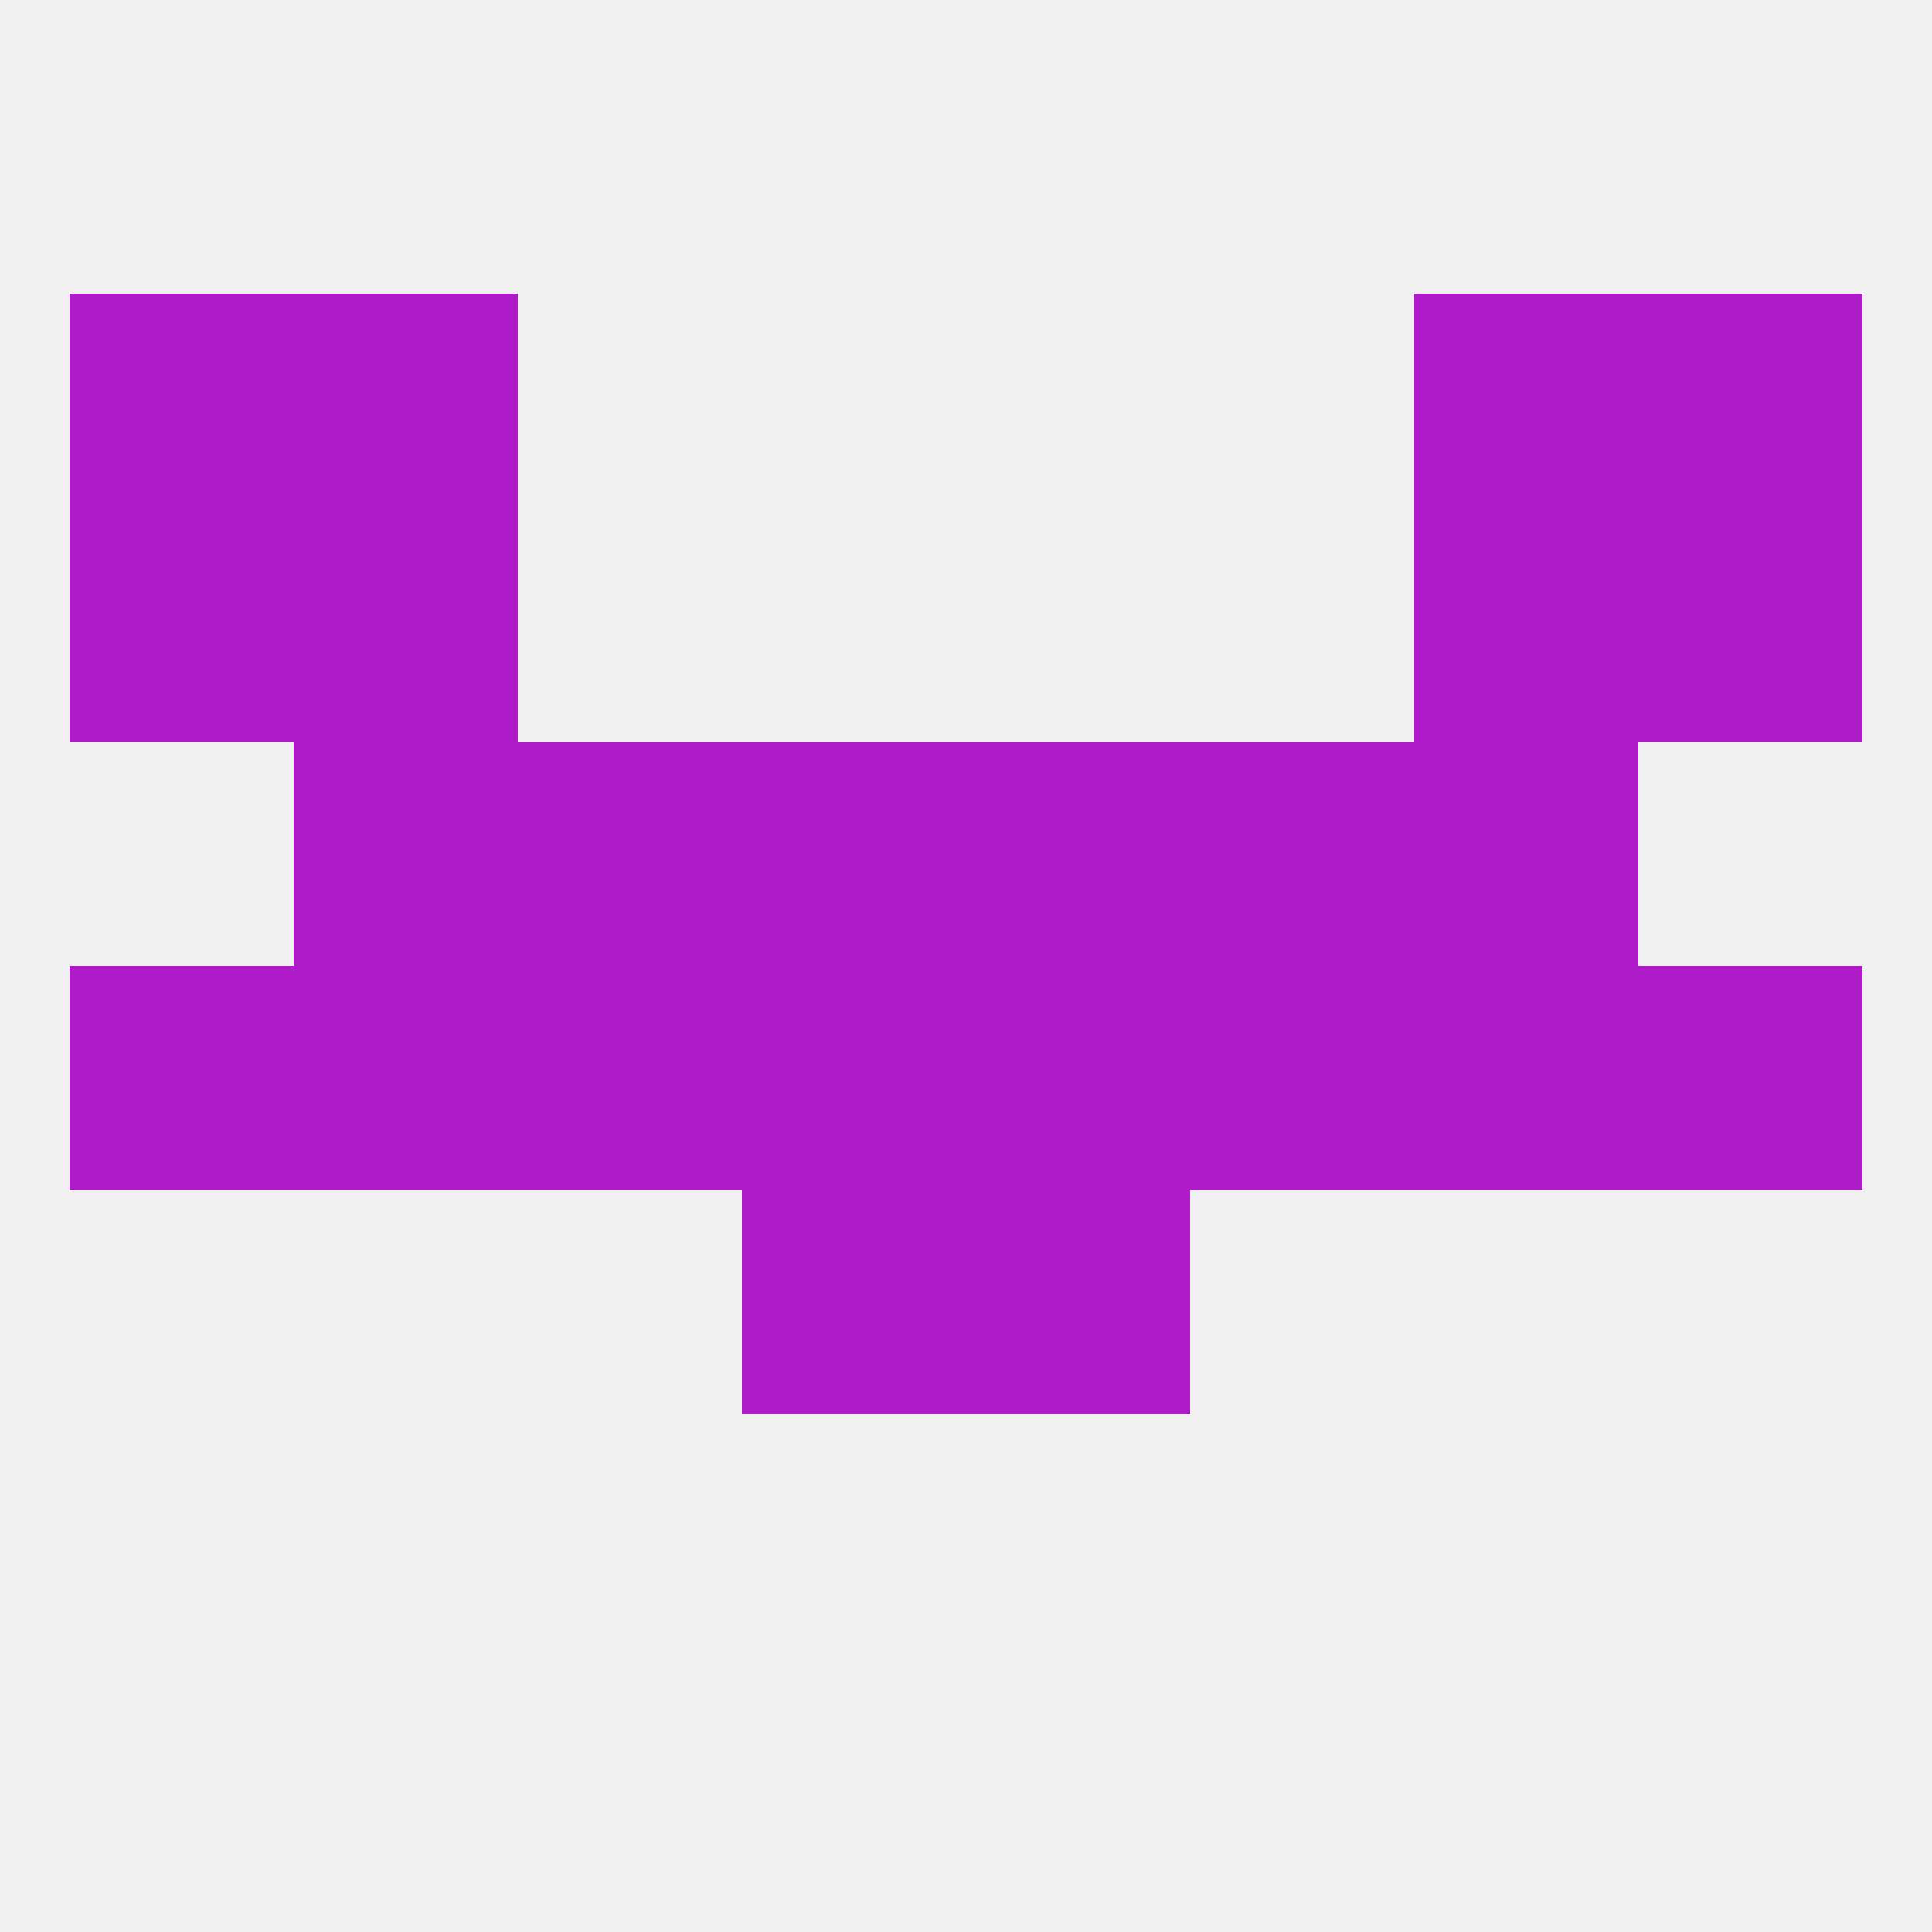
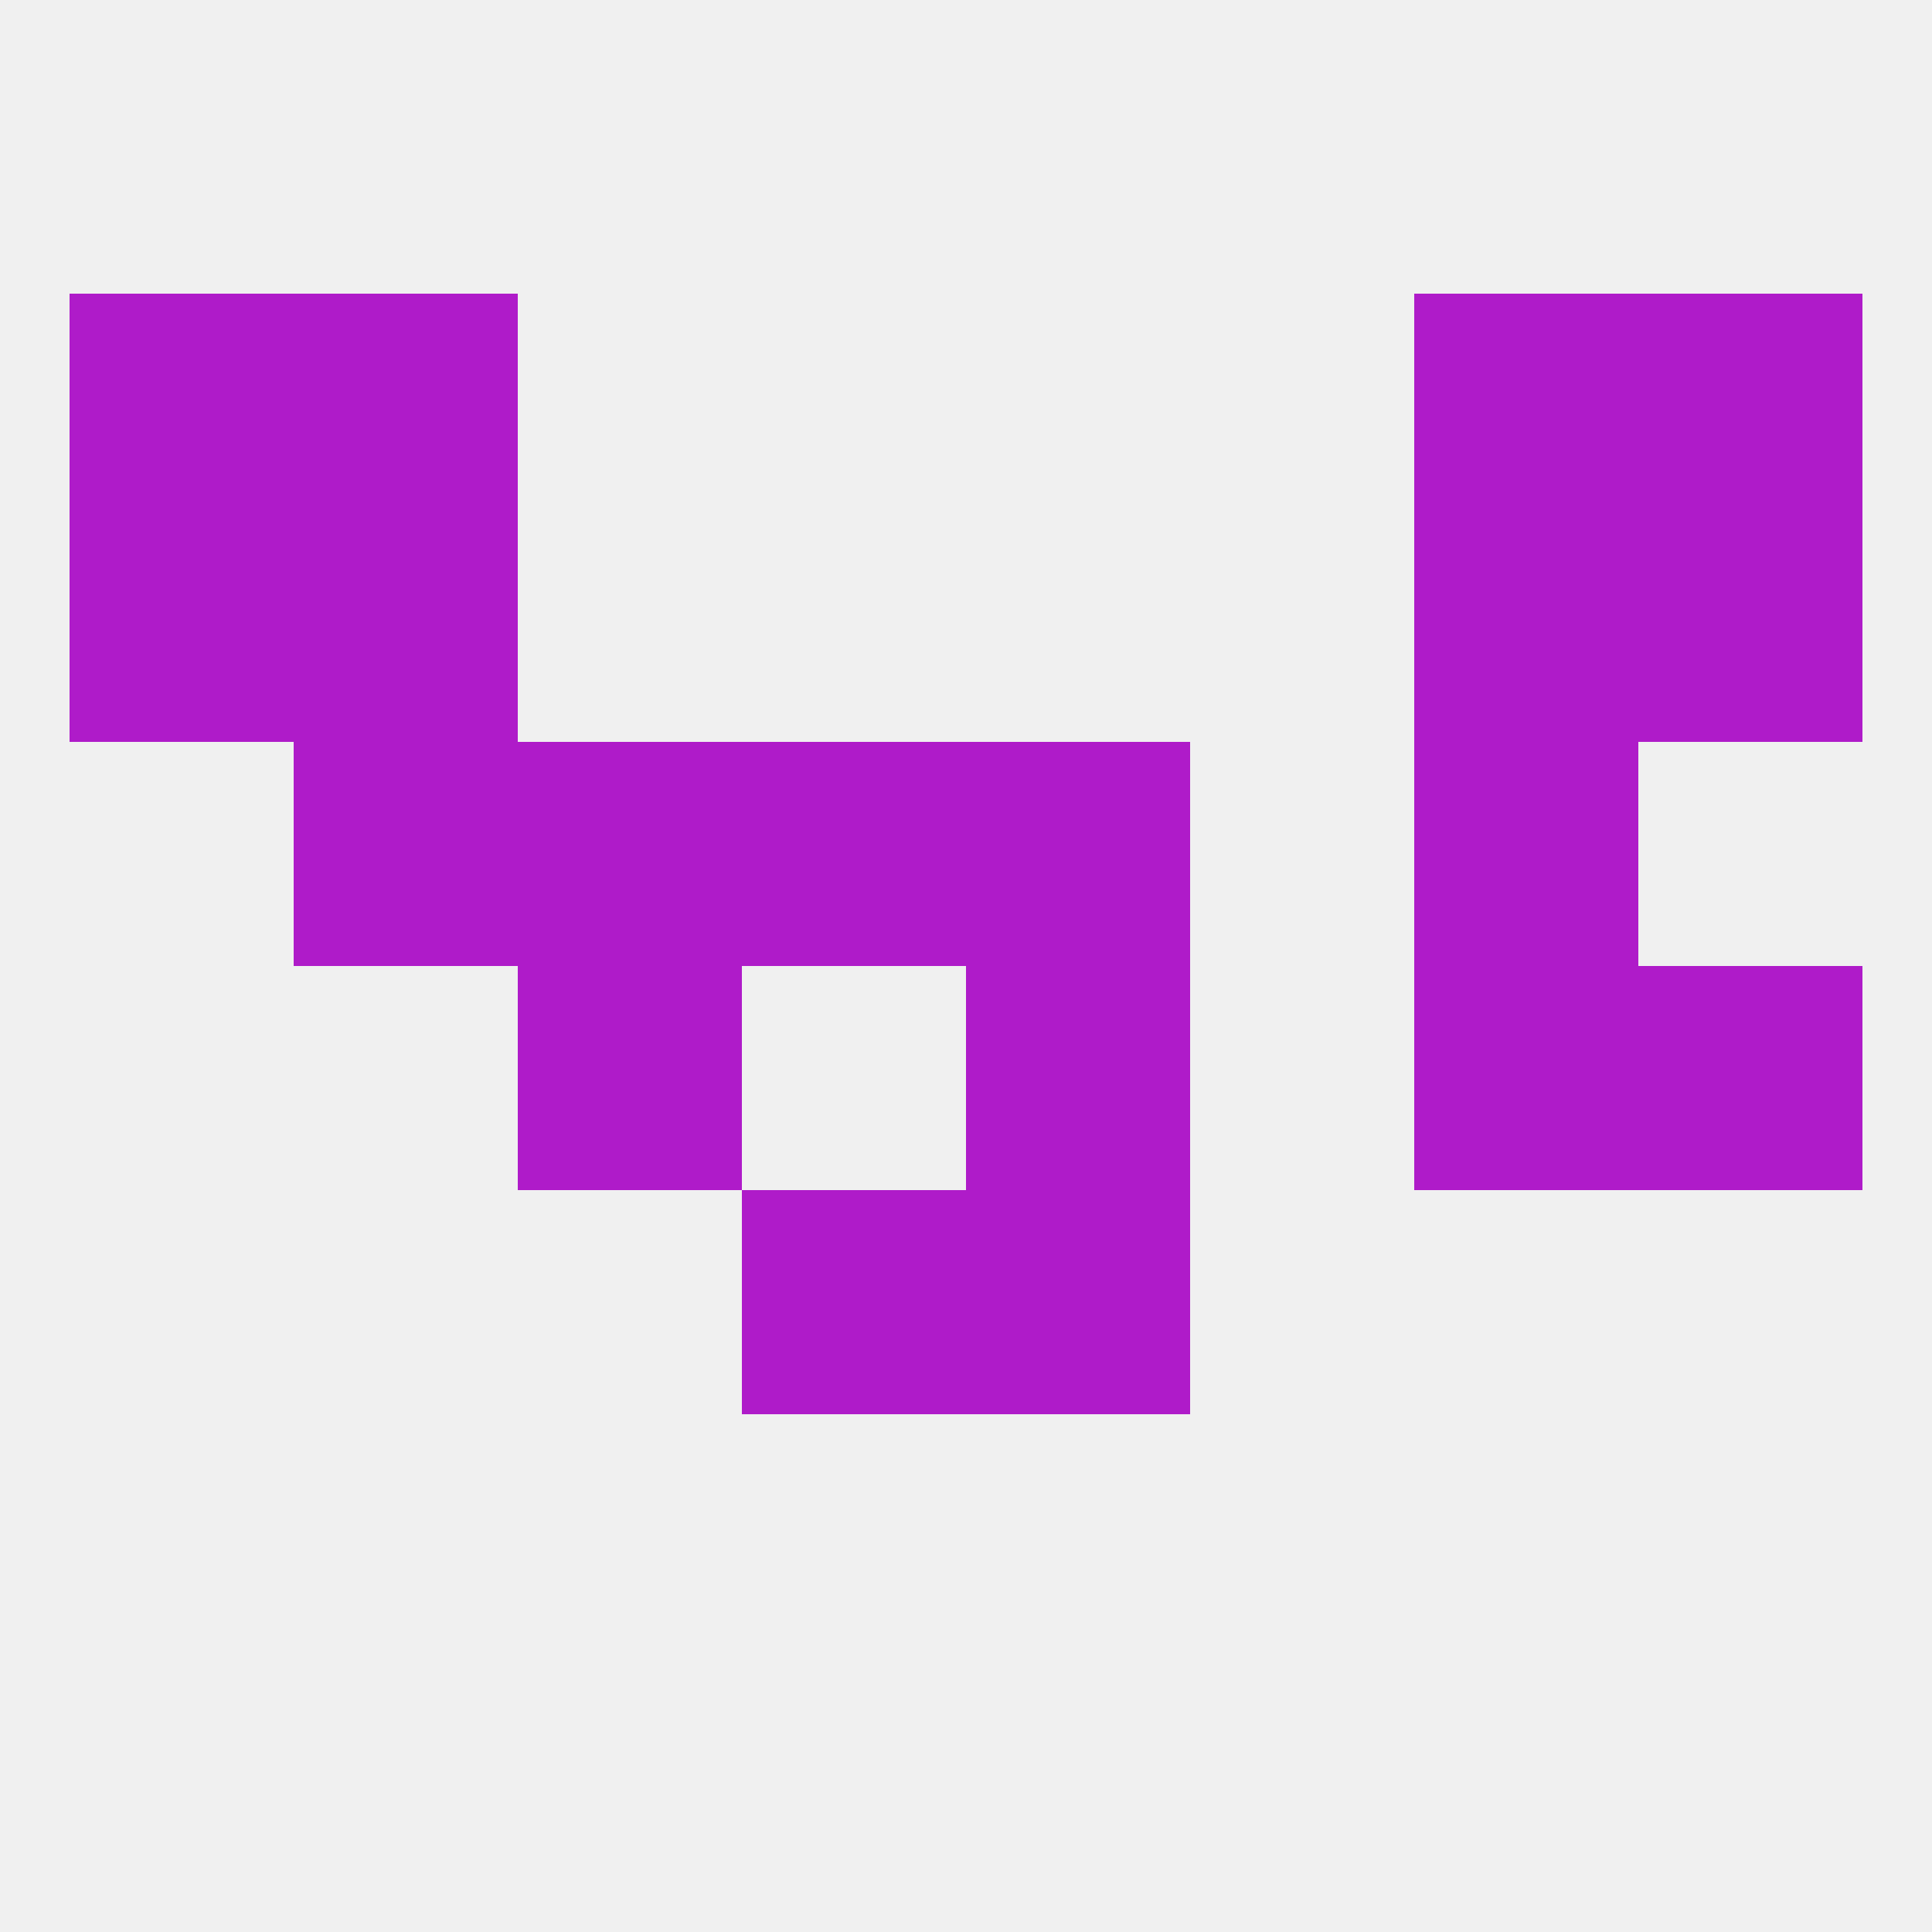
<svg xmlns="http://www.w3.org/2000/svg" version="1.1" baseprofile="full" width="250" height="250" viewBox="0 0 250 250">
  <rect width="100%" height="100%" fill="rgba(240,240,240,255)" />
-   <rect x="38" y="125" width="29" height="29" fill="rgba(175,27,201,255)" />
  <rect x="183" y="125" width="29" height="29" fill="rgba(175,27,201,255)" />
-   <rect x="9" y="125" width="29" height="29" fill="rgba(175,27,201,255)" />
  <rect x="212" y="125" width="29" height="29" fill="rgba(175,27,201,255)" />
-   <rect x="96" y="125" width="29" height="29" fill="rgba(175,27,201,255)" />
  <rect x="125" y="125" width="29" height="29" fill="rgba(175,27,201,255)" />
  <rect x="67" y="125" width="29" height="29" fill="rgba(175,27,201,255)" />
-   <rect x="154" y="125" width="29" height="29" fill="rgba(175,27,201,255)" />
  <rect x="125" y="154" width="29" height="29" fill="rgba(175,27,201,255)" />
  <rect x="96" y="154" width="29" height="29" fill="rgba(175,27,201,255)" />
  <rect x="67" y="96" width="29" height="29" fill="rgba(175,27,201,255)" />
-   <rect x="154" y="96" width="29" height="29" fill="rgba(175,27,201,255)" />
  <rect x="38" y="96" width="29" height="29" fill="rgba(175,27,201,255)" />
  <rect x="183" y="96" width="29" height="29" fill="rgba(175,27,201,255)" />
  <rect x="96" y="96" width="29" height="29" fill="rgba(175,27,201,255)" />
  <rect x="125" y="96" width="29" height="29" fill="rgba(175,27,201,255)" />
  <rect x="183" y="67" width="29" height="29" fill="rgba(175,27,201,255)" />
  <rect x="9" y="67" width="29" height="29" fill="rgba(175,27,201,255)" />
  <rect x="212" y="67" width="29" height="29" fill="rgba(175,27,201,255)" />
  <rect x="38" y="67" width="29" height="29" fill="rgba(175,27,201,255)" />
  <rect x="38" y="38" width="29" height="29" fill="rgba(175,27,201,255)" />
  <rect x="183" y="38" width="29" height="29" fill="rgba(175,27,201,255)" />
  <rect x="9" y="38" width="29" height="29" fill="rgba(175,27,201,255)" />
  <rect x="212" y="38" width="29" height="29" fill="rgba(175,27,201,255)" />
</svg>